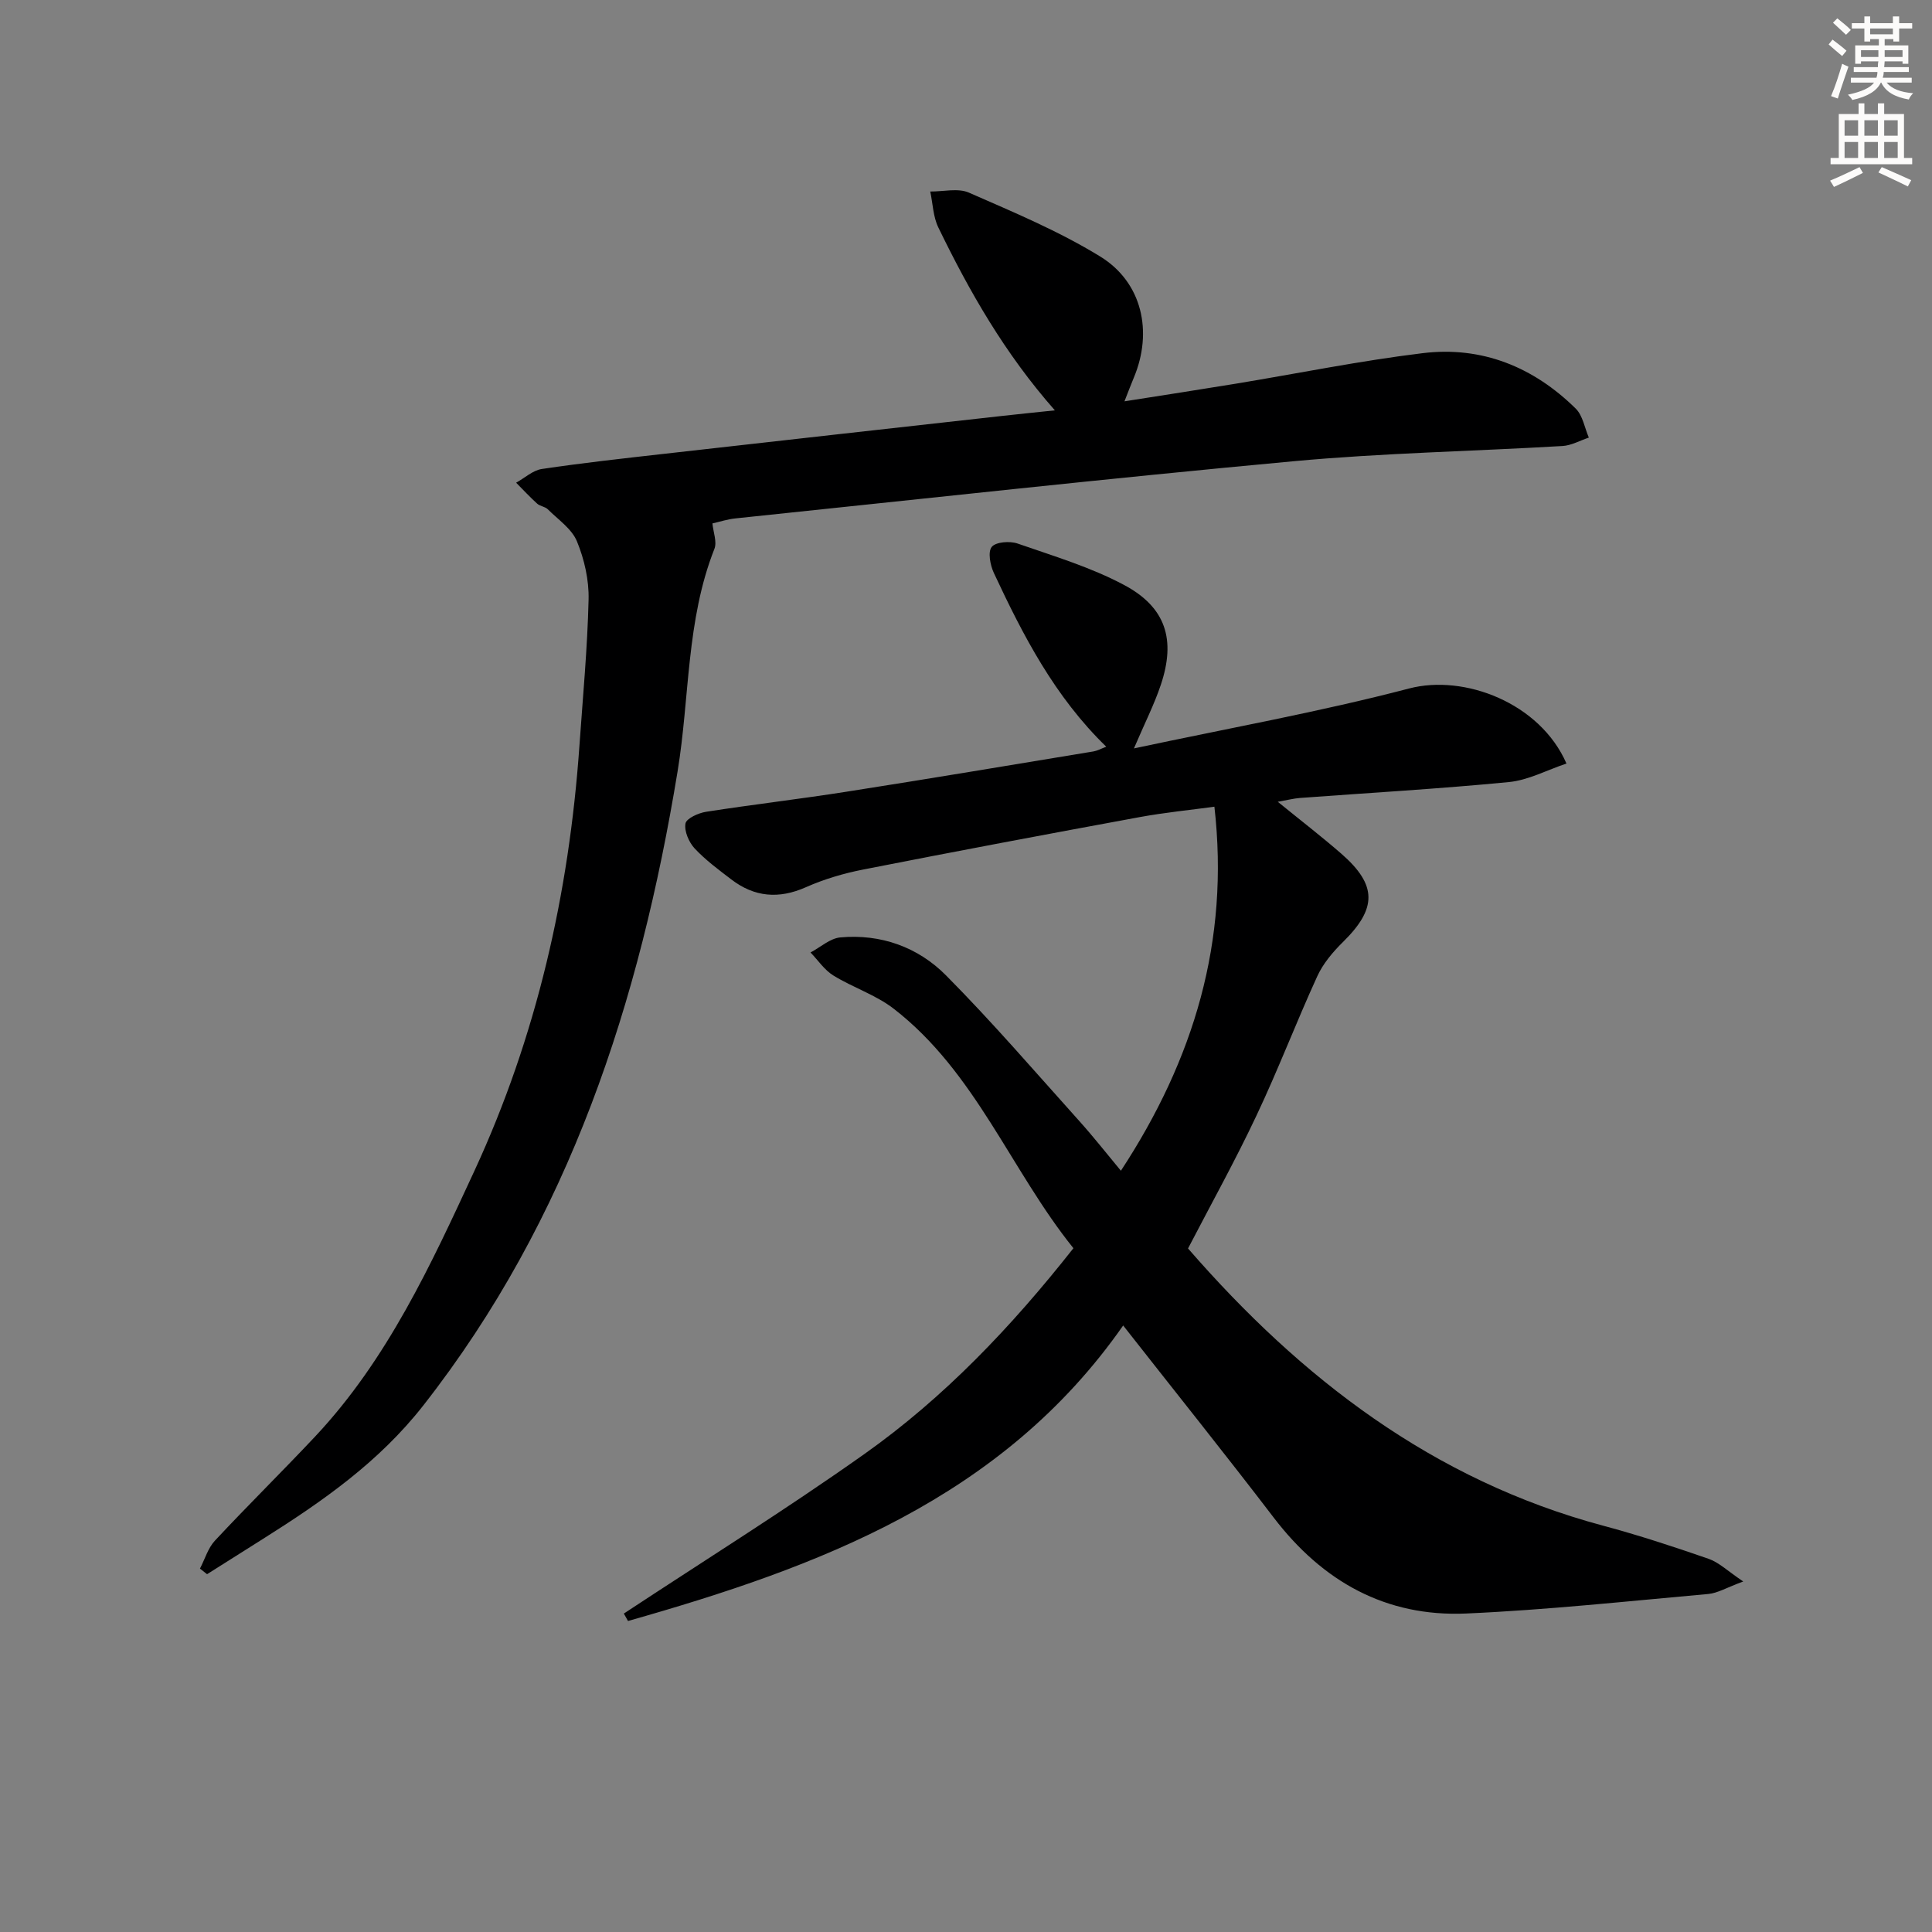
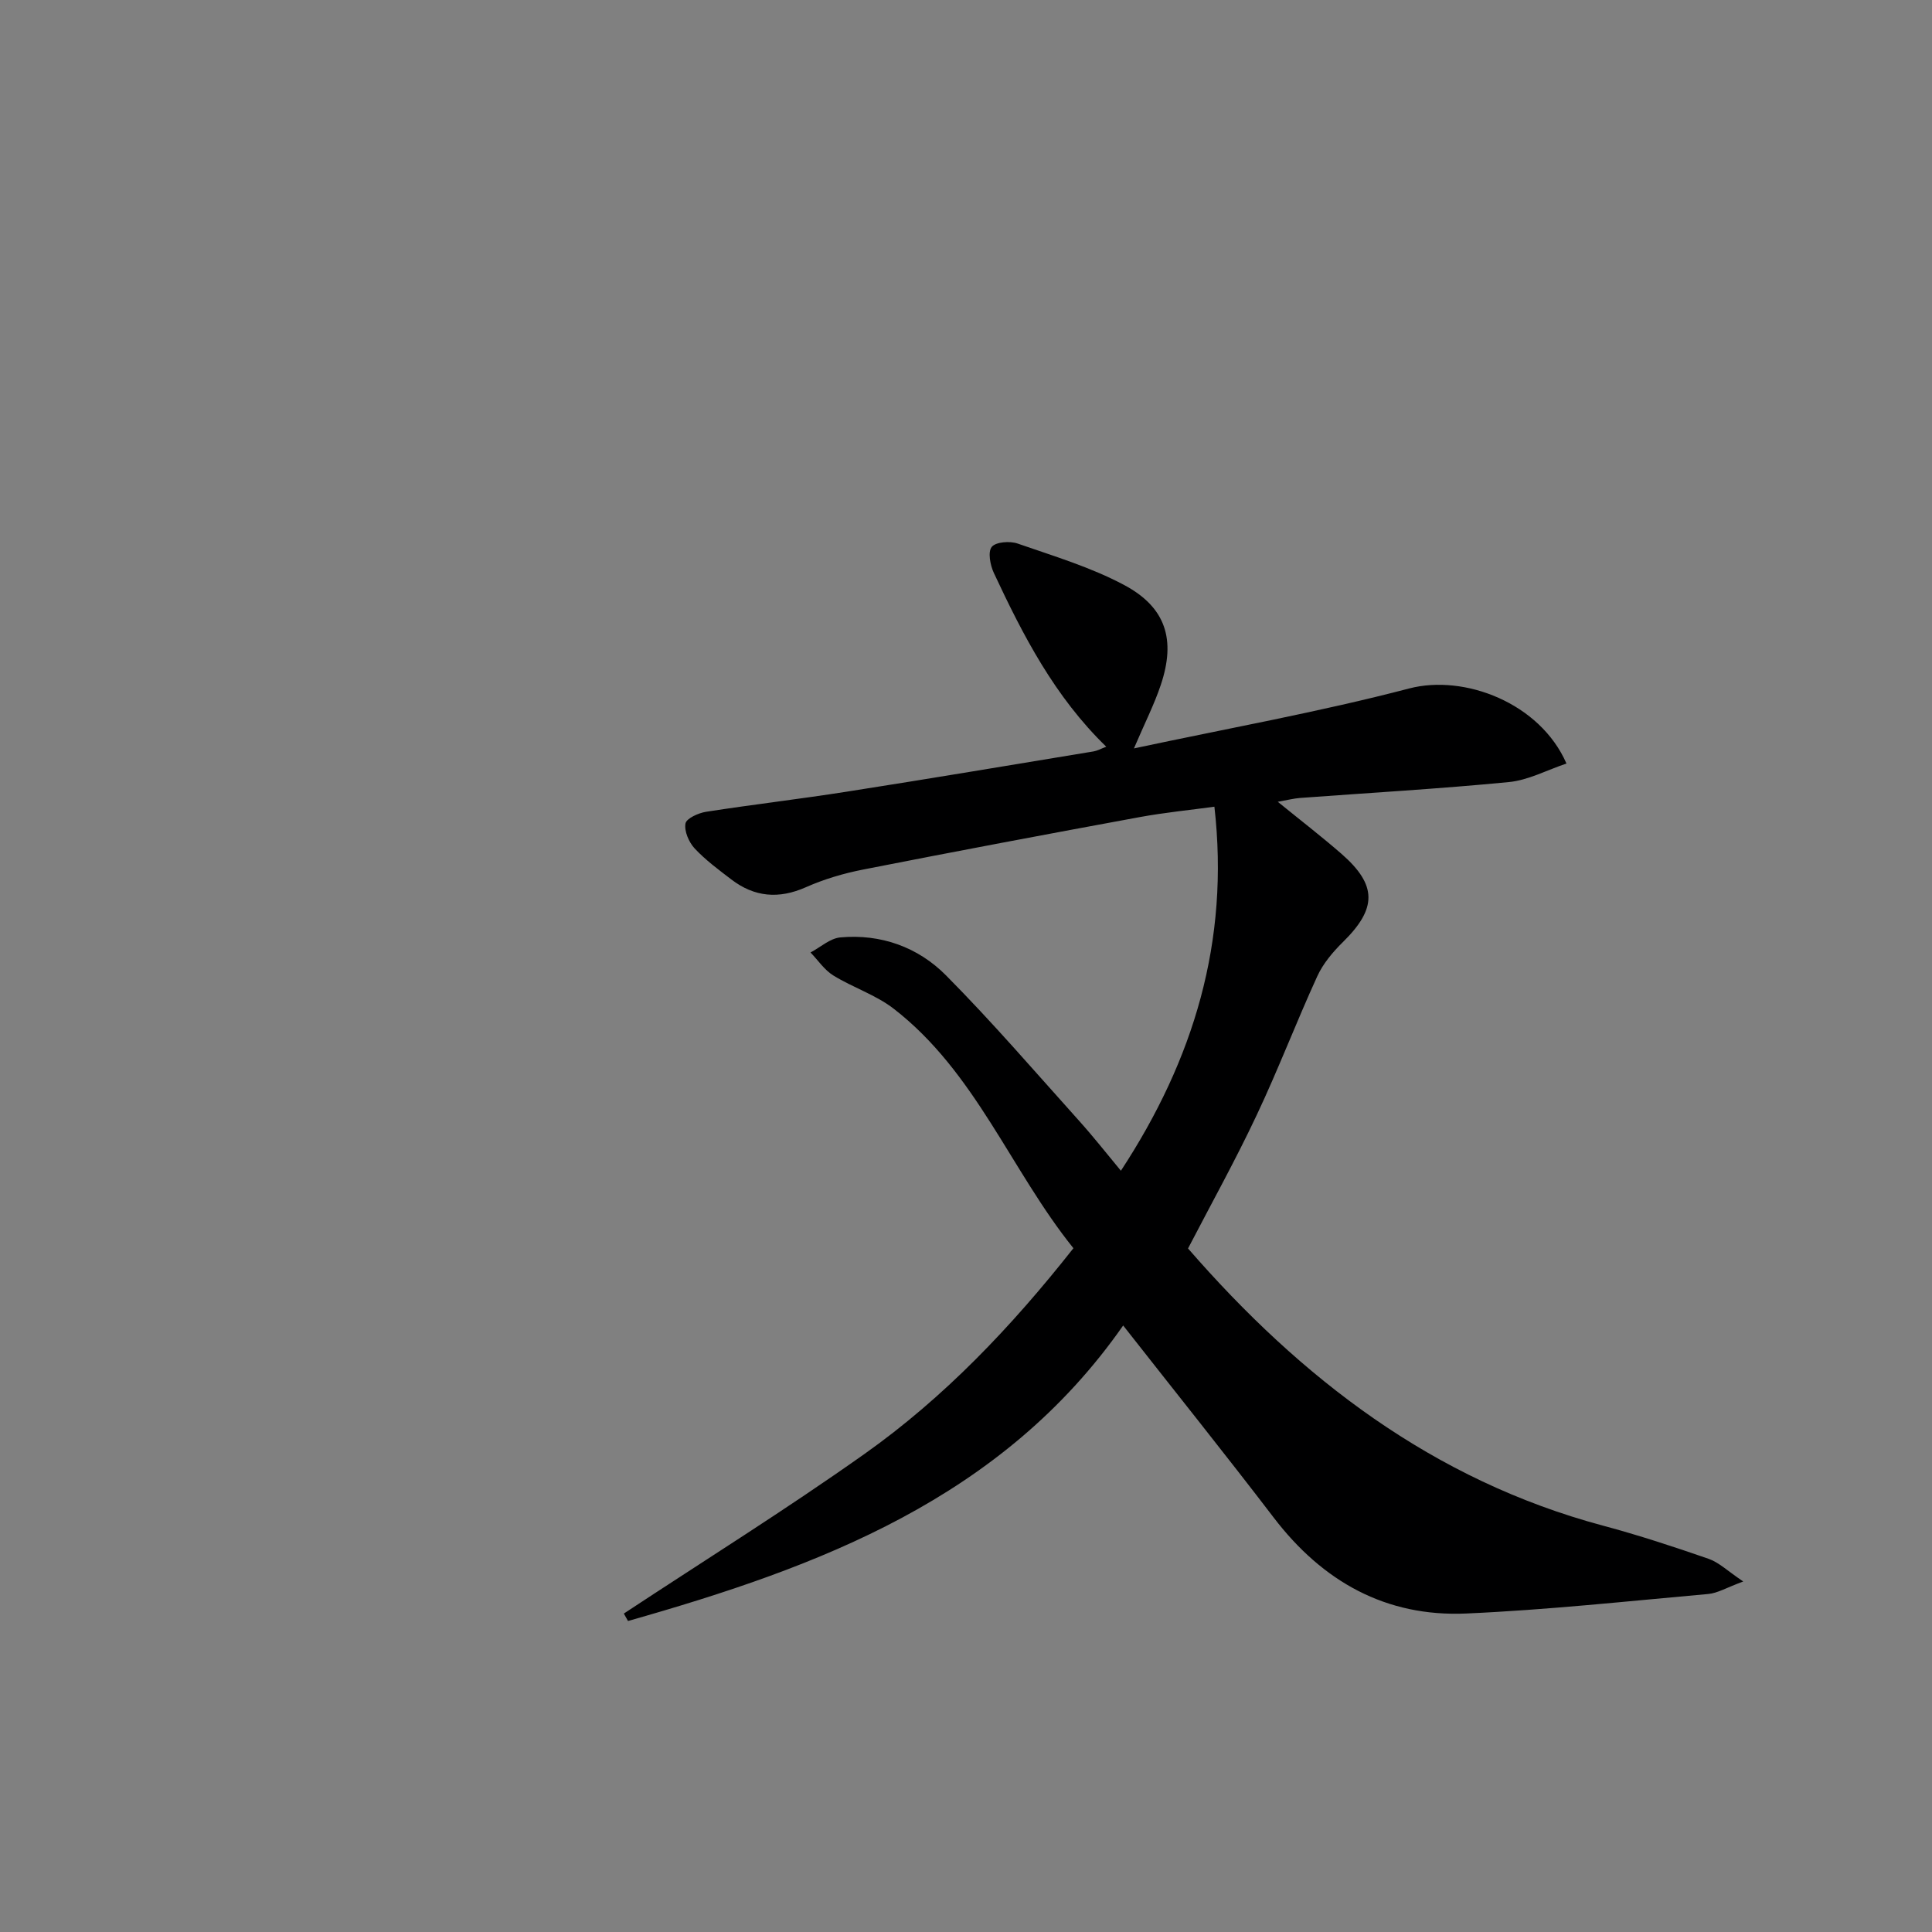
<svg xmlns="http://www.w3.org/2000/svg" enable-background="new 0 0 400 400" viewBox="0 0 400 400">
  <rect x="0" y="0" width="400" height="400" fill="#808080" stroke="none" />
  <path d="m245.97 258.48c23.33 26.85 50.7 47.96 85.95 57.4 7.36 1.97 14.63 4.36 21.84 6.86 2.15.75 3.94 2.53 7.16 4.69-3.44 1.26-5.31 2.42-7.26 2.59-16.69 1.49-33.38 3.3-50.11 4.04-16.63.73-29.73-6.63-39.82-19.83-9.99-13.07-20.29-25.91-31.19-39.8-25.01 35.81-62.94 49.95-102.52 61.18-.29-.51-.58-1.02-.86-1.54 16.63-10.97 33.55-21.52 49.8-33.03 16.52-11.7 30.42-26.3 43.28-42.61-12.99-16.15-20.27-36.48-37.2-49.58-3.72-2.88-8.46-4.39-12.51-6.89-1.85-1.14-3.16-3.15-4.72-4.76 2.05-1.08 4.04-2.93 6.18-3.12 8.39-.76 16.08 2.02 21.86 7.85 9.59 9.67 18.49 20.02 27.6 30.16 2.97 3.3 5.71 6.8 8.62 10.3 15.08-23.01 22.53-47.49 19.36-75.37-4.89.67-10.24 1.19-15.51 2.16-19.09 3.51-38.17 7.1-57.21 10.85-4.04.79-8.1 1.99-11.86 3.66-5.61 2.49-10.65 2.05-15.44-1.61-2.64-2.02-5.35-4.02-7.6-6.43-1.19-1.29-2.17-3.56-1.89-5.15.18-1.05 2.69-2.19 4.28-2.43 9.68-1.51 19.42-2.64 29.09-4.16 17.06-2.67 34.09-5.53 51.13-8.34.76-.13 1.48-.54 2.62-.97-10.69-10.37-17.23-23.04-23.28-35.99-.75-1.61-1.27-4.35-.43-5.38.84-1.04 3.74-1.25 5.34-.7 7.47 2.6 15.17 4.9 22.09 8.6 8.65 4.62 10.7 11.33 7.58 20.64-1.35 4.05-3.31 7.89-5.57 13.18 19.54-4.17 38.45-7.56 56.98-12.41 11.43-2.99 27.1 3 32.57 15.54-4.03 1.35-7.9 3.45-11.93 3.84-14.39 1.4-28.83 2.22-43.25 3.29-1.29.1-2.56.43-4.59.79 4.77 3.88 9.08 7.2 13.18 10.77 7.44 6.5 7.37 11.33.3 18.28-2.09 2.06-4.11 4.46-5.31 7.09-4.35 9.5-8.07 19.29-12.54 28.74-4.38 9.31-9.38 18.3-14.21 27.6z" fill="#000001" />
-   <path d="m41.4 324.76c1.02-1.95 1.66-4.25 3.11-5.8 6.81-7.3 13.93-14.3 20.76-21.57 14.94-15.93 23.94-35.5 32.95-54.97 12.89-27.89 19.59-57.38 21.74-87.96.71-10.11 1.66-20.21 1.9-30.33.1-4.02-.87-8.31-2.41-12.05-1.08-2.61-3.91-4.52-6.05-6.65-.56-.55-1.59-.62-2.18-1.15-1.52-1.37-2.92-2.89-4.36-4.34 1.77-.98 3.45-2.56 5.32-2.84 8.37-1.25 16.8-2.18 25.22-3.13 23.28-2.64 46.56-5.23 69.84-7.83 3.54-.4 7.08-.75 11.16-1.18-10.39-11.79-17.68-24.58-24.13-37.87-1.08-2.22-1.14-4.94-1.67-7.44 2.69.03 5.74-.76 8 .23 9.23 4.05 18.64 7.97 27.19 13.23 8.73 5.36 10.92 15.62 6.96 25.07-.57 1.36-1.09 2.74-1.94 4.91 8.05-1.27 15.49-2.41 22.92-3.63 12.94-2.13 25.81-4.76 38.81-6.34 12.24-1.5 22.94 2.84 31.7 11.48 1.46 1.44 1.84 3.98 2.71 6-1.81.6-3.6 1.63-5.44 1.74-18.59 1.1-37.24 1.44-55.77 3.16-38.53 3.56-76.99 7.82-115.48 11.83-1.63.17-3.23.69-4.76 1.04.18 1.85.98 3.83.41 5.27-5.85 14.81-5.1 30.71-7.62 46.05-7.84 47.73-22.31 92.54-52.63 131.27-9.17 11.72-20.87 19.87-33.13 27.6-3.89 2.45-7.78 4.9-11.66 7.36-.51-.39-.99-.78-1.47-1.16z" fill="#000001" />
  <g fill="#fcfbfa">
-     <path d="m378.6 9.2.8-1c.9.7 1.9 1.4 2.9 2.3l-.9 1.1c-1.1-.9-2-1.7-2.8-2.4zm.5 10.7c.9-2.1 1.6-4.3 2.3-6.7.4.2.8.4 1.3.6-.7 2.1-1.5 4.3-2.2 6.6zm.4-15.2.9-.9c1 .8 2 1.6 2.8 2.4l-1 1c-1-.9-1.9-1.8-2.7-2.5zm12.5-1.3h1.2v1.4h2.7v1.1h-2.7v2.7h-1.2v-.5h-1.8v1.3h4.9v3.8h-1.2v-.5h-3.7c0 .4-.1.9-.1 1.2h5.1v1h-5.2c0 .5-.1.9-.2 1.2h6v1h-5.2c1.1 1.3 2.9 2 5.5 2.2-.4.4-.7.8-.9 1.3-2.9-.5-4.8-1.6-5.7-3.5h-.1c-.8 1.7-2.7 2.9-5.9 3.6-.2-.4-.6-.8-.9-1.1 2.8-.6 4.6-1.4 5.4-2.5h-4.8v-1h5.3c.1-.3.2-.7.2-1.2h-4.9v-1h5c0-.4 0-.8.1-1.2h-3.6v.5h-1.2v-3.8h4.9v-1.3h-1.8v.5h-1.2v-2.7h-2.6v-1.1h2.6v-1.4h1.2v1.4h4.7v-1.4zm-6.7 8.4h3.6c0-.4 0-.9 0-1.4h-3.6zm1.9-4.7h4.7v-1.2h-4.7zm6.7 3.3h-3.7v1.4h3.7z" />
-     <path d="m384.7 21.4h1.3v2.2h2.8v-2.2h1.3v2.2h4.1v9.1h1.7v1.3h-16.9v-1.3h1.7v-9.1h4.1v-2.2zm.3 13.2.7 1.2c-1.8.9-3.8 1.9-6 2.9-.2-.4-.5-.8-.8-1.3 2.4-1 4.4-2 6.1-2.8zm-3.1-6.5h2.8v-3.2h-2.8zm0 4.6h2.8v-3.3h-2.8zm4.1-4.6h2.8v-3.2h-2.8zm0 4.6h2.8v-3.3h-2.8zm3.6 1.9c2.1.9 4.1 1.8 6.1 2.7l-.7 1.3c-2.2-1.1-4.2-2-6.1-2.9zm3.3-9.7h-2.8v3.2h2.8zm-2.8 7.8h2.8v-3.3h-2.8z" />
-   </g>
+     </g>
</svg>